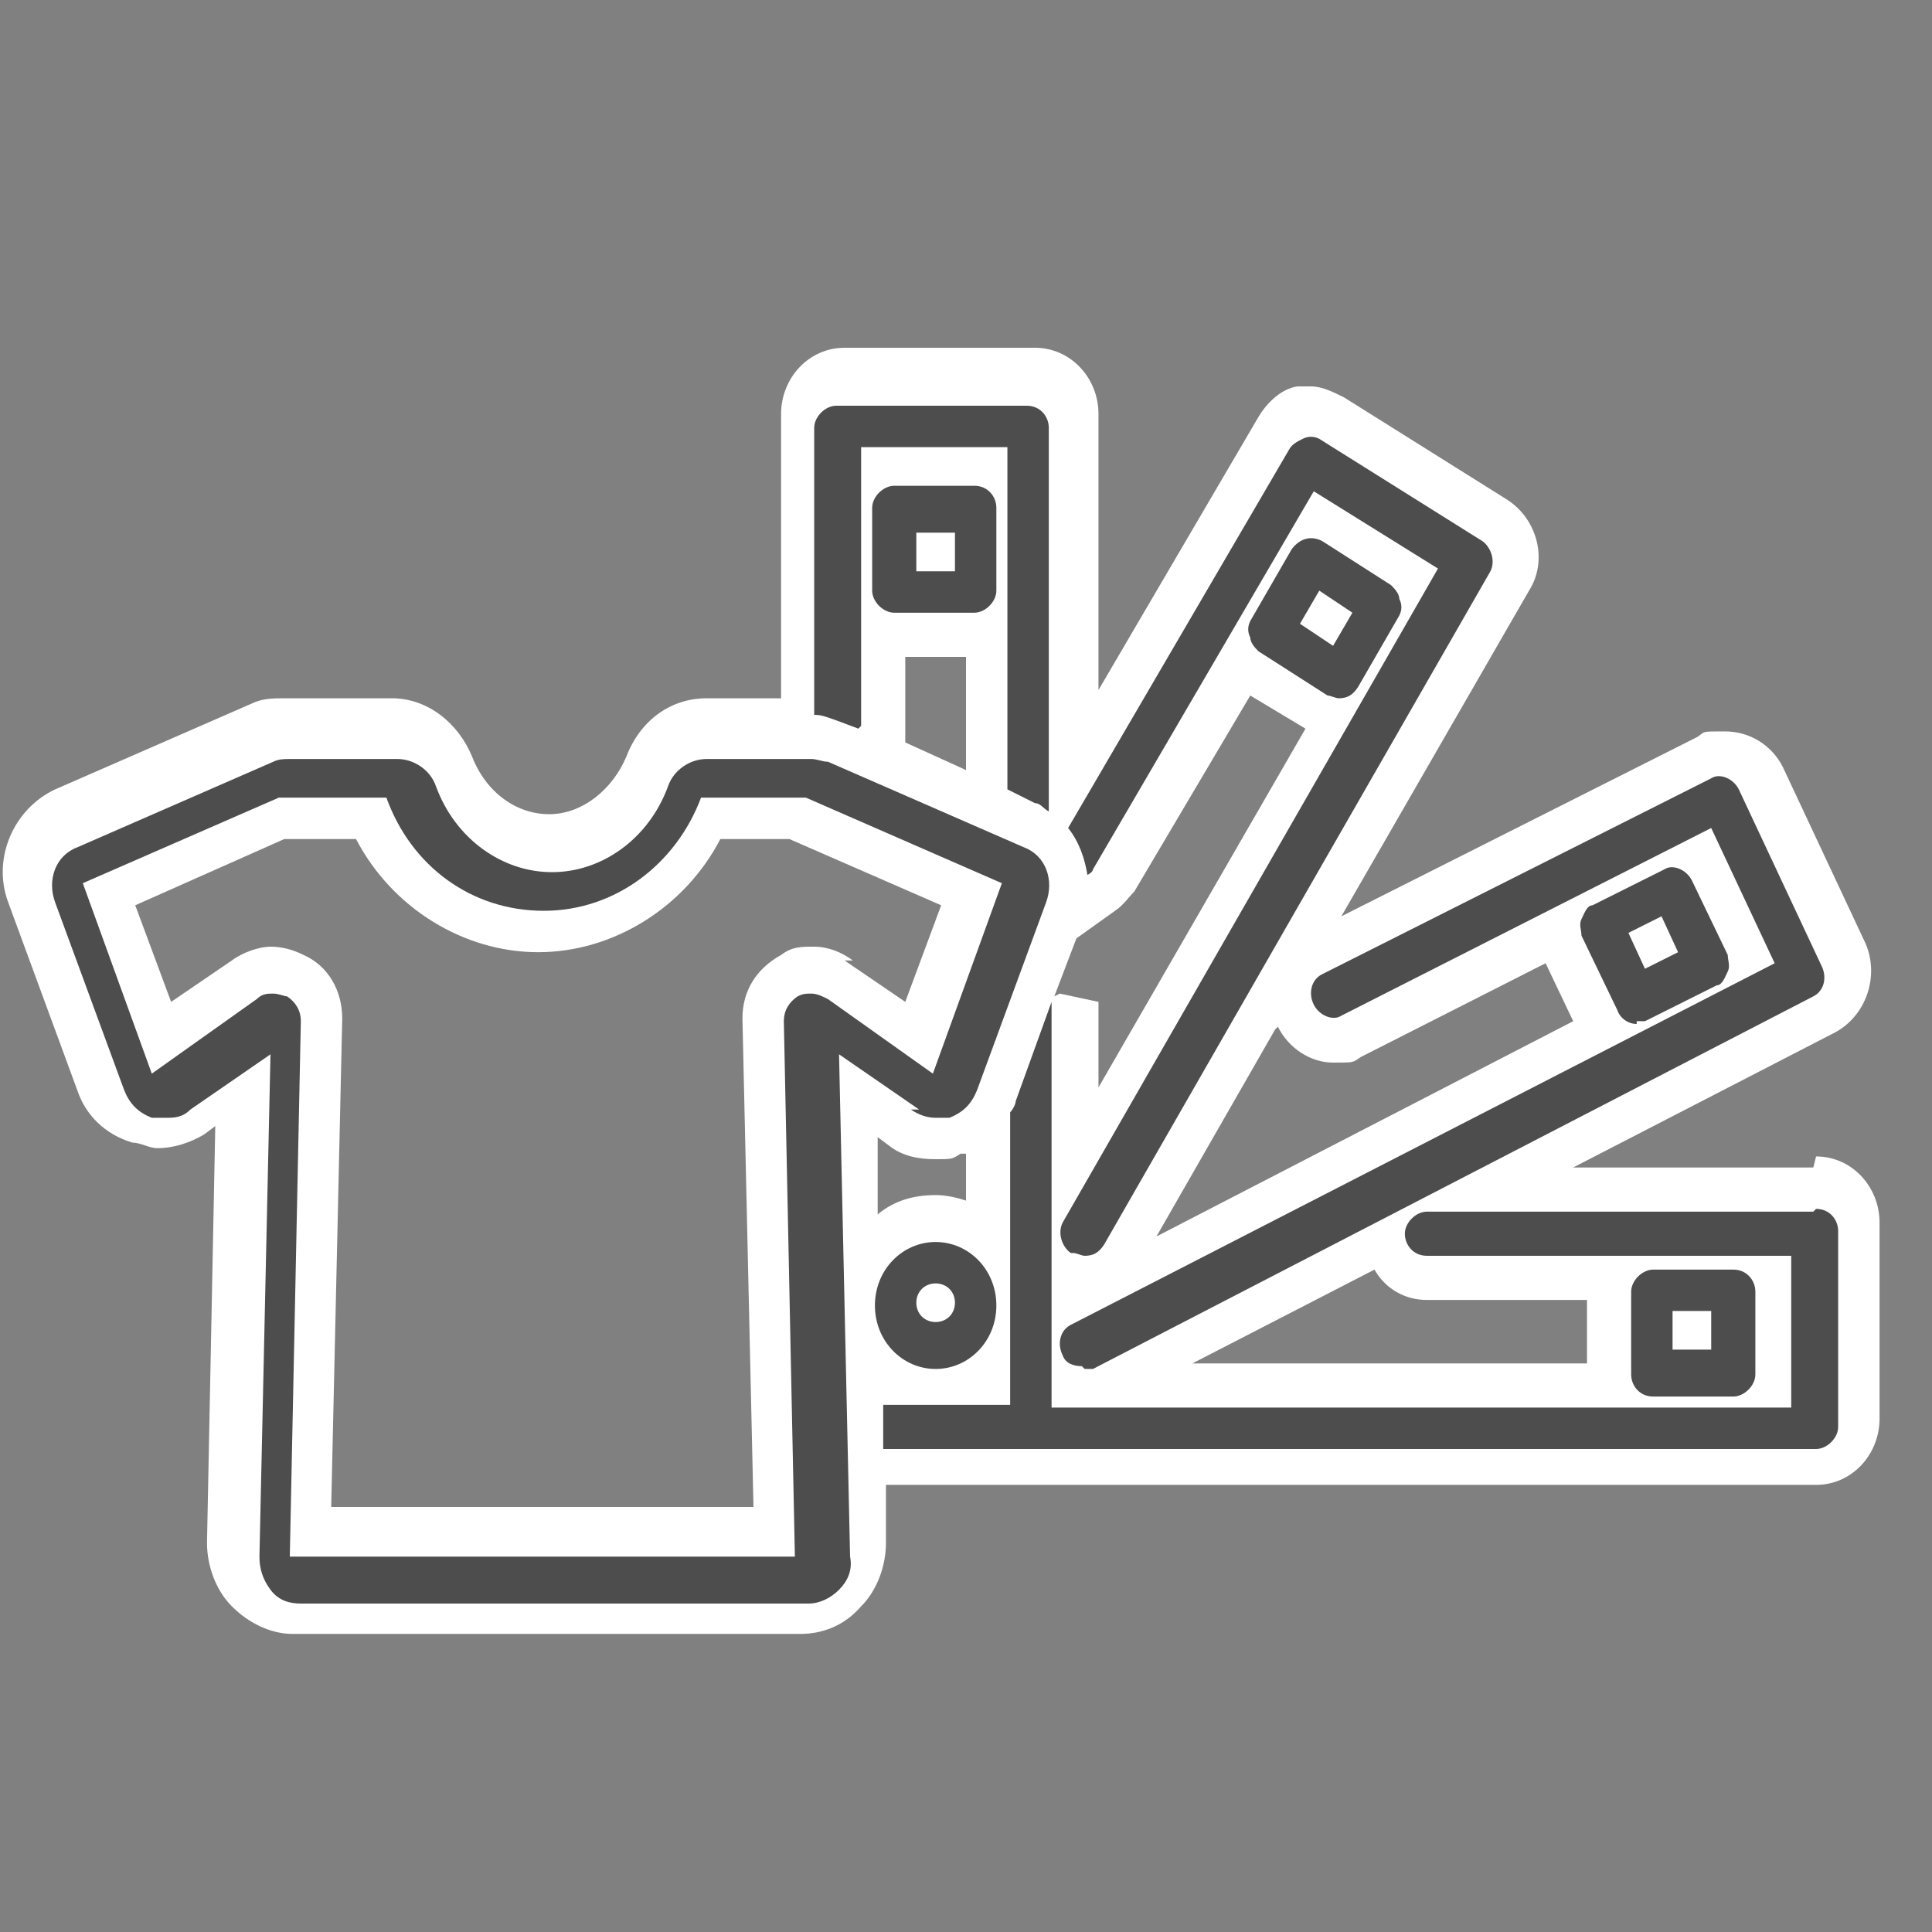
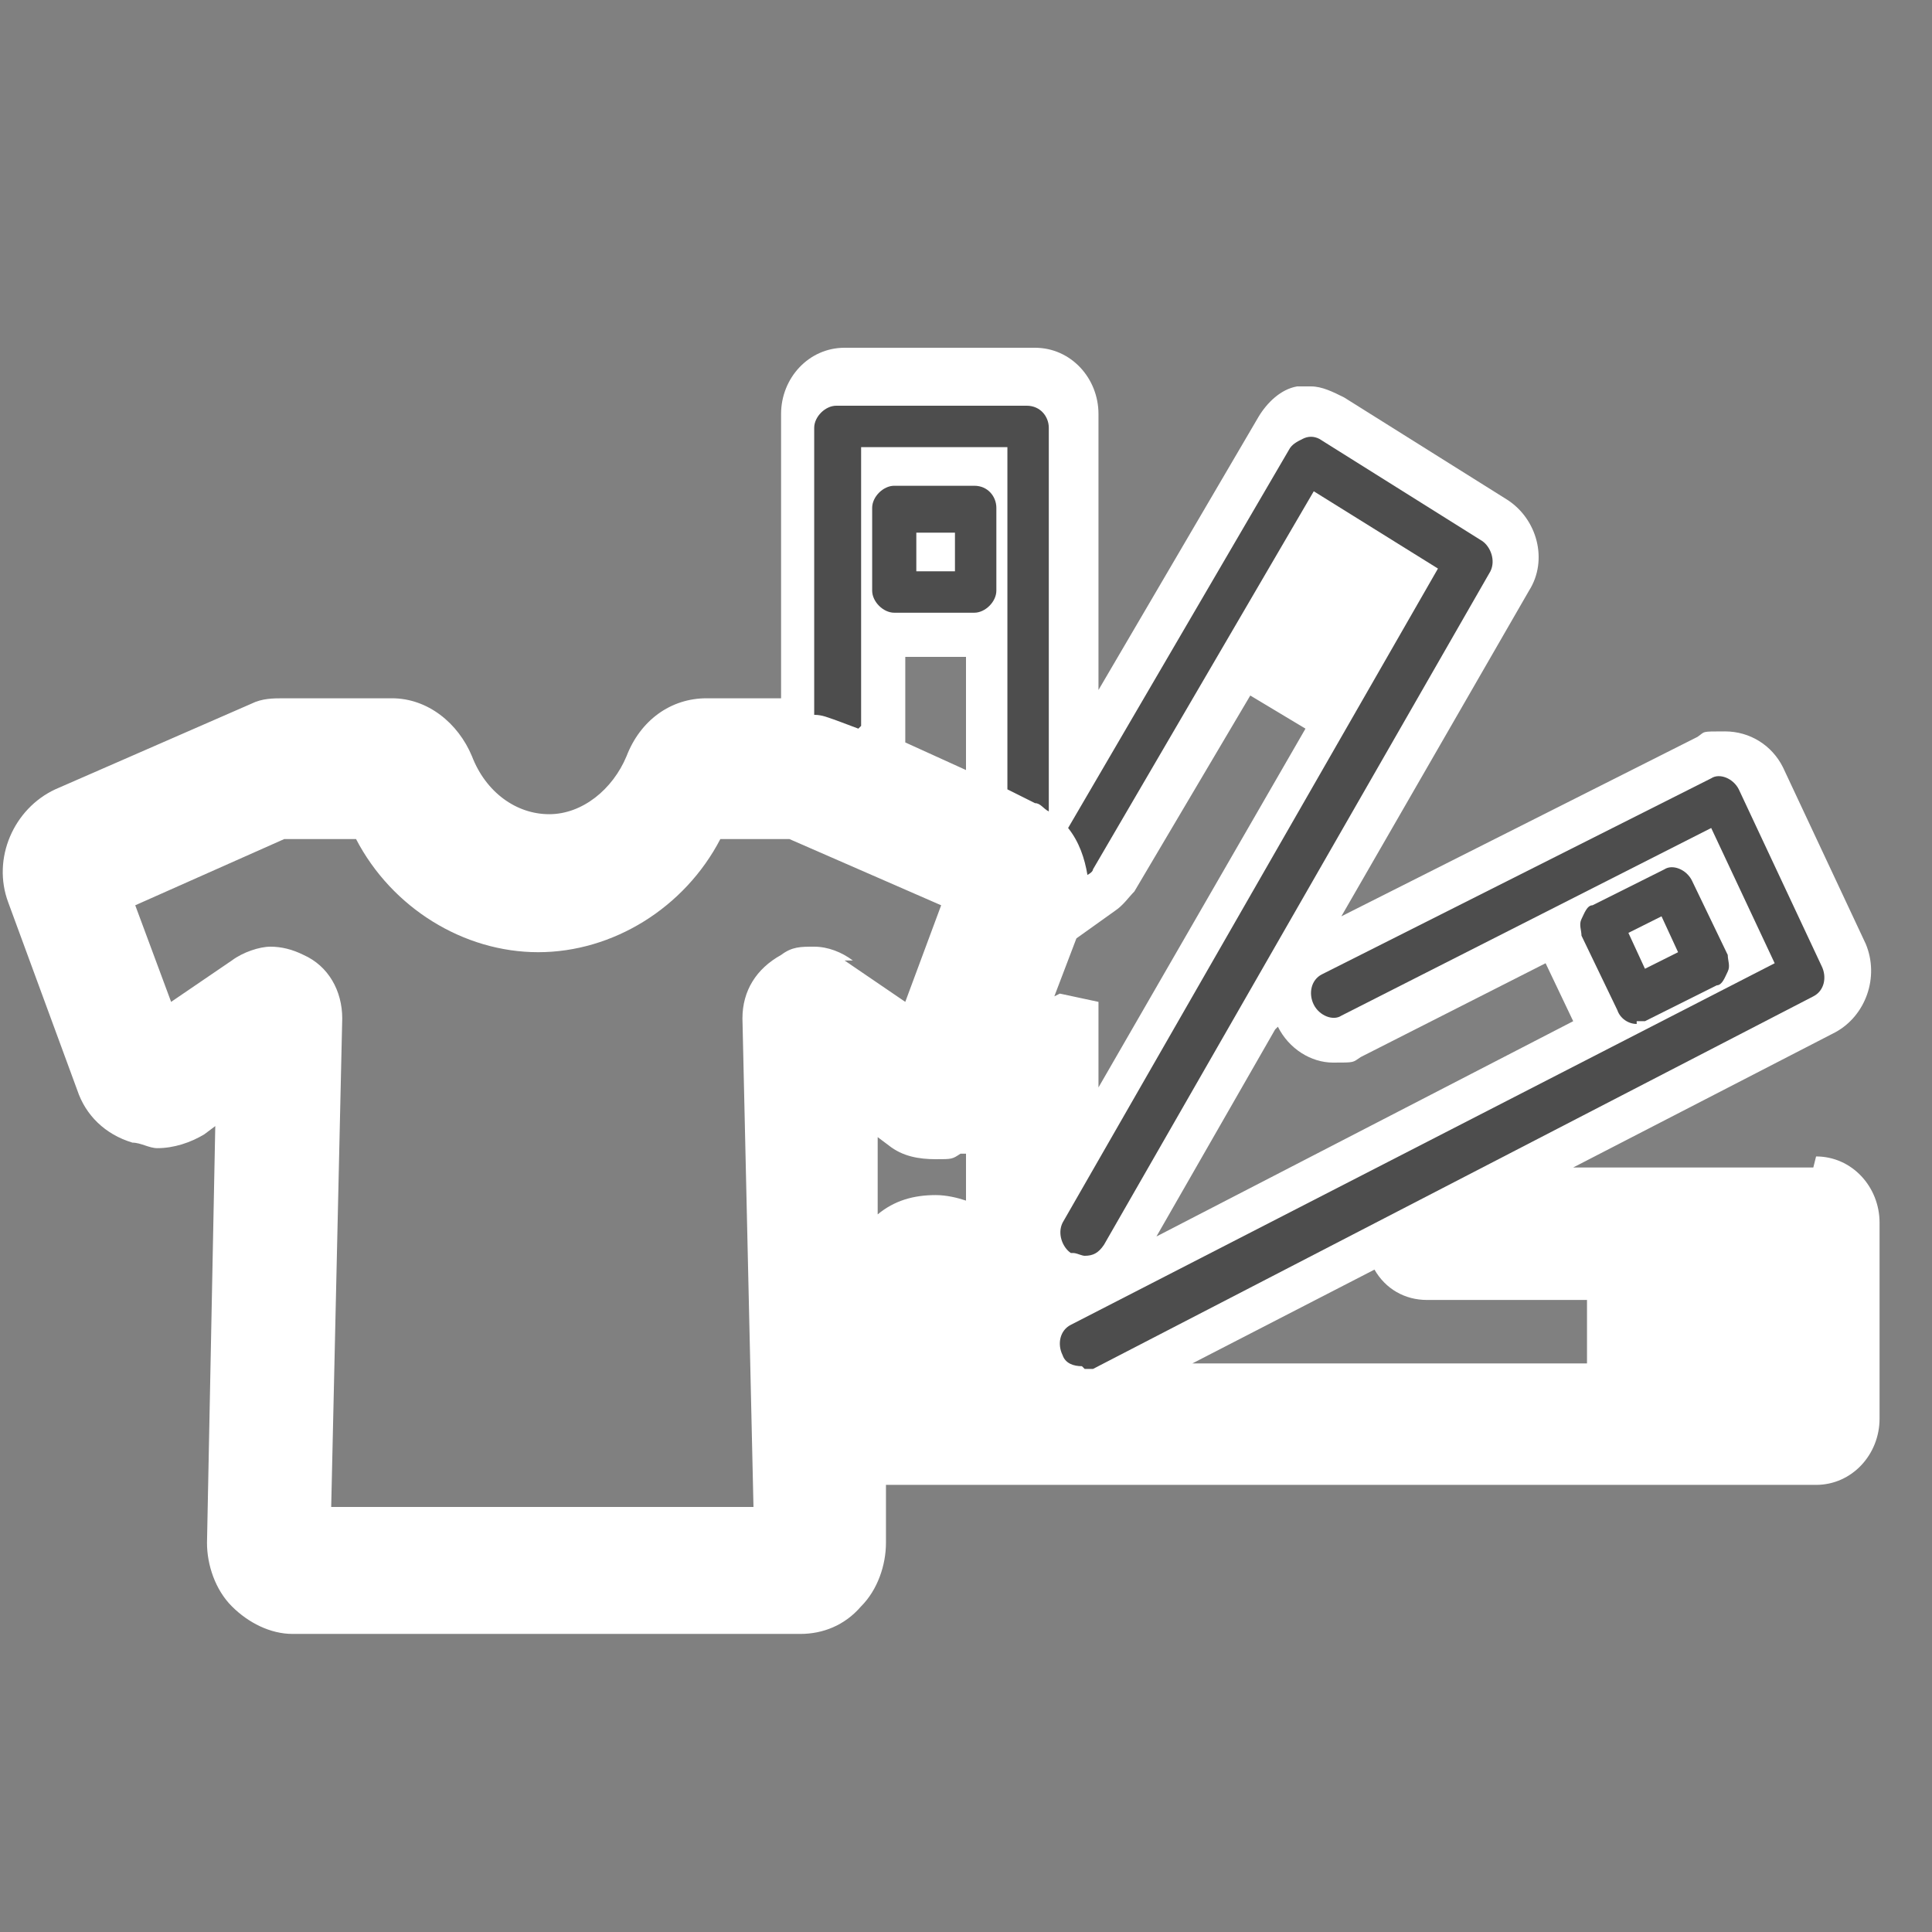
<svg xmlns="http://www.w3.org/2000/svg" width="70" height="70" version="1.1" viewBox="0 0 70 70">
  <rect x="0" y="0" width="70" height="70" fill="#808080" stroke="none" />
  <defs>
    <style>
      .cls-1 {
        fill: #4d4d4d;
      }

      .cls-2 {
        fill: #fff;
      }
    </style>
  </defs>
  <g>
    <g id="_Слой_1">
      <path class="cls-2" d="M65.7,42.3h-8.7l9.5-4.9c1.1-.6,1.6-2,1.1-3.2l-3-6.4c-.4-.8-1.2-1.3-2.1-1.3s-.7,0-1,.2l-12.9,6.5,6.8-11.8c.7-1.1.3-2.6-.8-3.3l-5.9-3.7c-.4-.2-.8-.4-1.2-.4s-.4,0-.5,0c-.6.1-1.1.6-1.4,1.1l-5.8,9.9v-10c0-1.3-1-2.4-2.3-2.4h-6.9c-1.3,0-2.3,1.1-2.3,2.4v10.3h-2.7c-1.3,0-2.4.8-2.9,2.1-.5,1.2-1.6,2.1-2.8,2.1s-2.3-.8-2.8-2.1c-.5-1.2-1.6-2.1-2.9-2.1h-3.9c-.4,0-.8,0-1.2.2l-7.1,3.1c-1.5.7-2.3,2.5-1.7,4.1l2.5,6.8c.3.9,1,1.6,2,1.9.3,0,.6.2.9.2.6,0,1.2-.2,1.7-.5l.4-.3-.3,15.1c0,.8.3,1.7.9,2.3.6.6,1.4,1,2.2,1h18.4c.8,0,1.6-.3,2.2-1,.6-.6.9-1.5.9-2.3v-2.1s33.7,0,33.7,0c1.3,0,2.3-1.1,2.3-2.4v-7.1c0-1.3-1-2.4-2.3-2.4h0ZM30.9,34.8c-.4-.3-.9-.5-1.4-.5s-.8,0-1.2.3c-.9.5-1.4,1.3-1.4,2.3l.4,17.7h-15.3l.4-17.7c0-1-.5-1.9-1.4-2.3-.4-.2-.8-.3-1.2-.3s-1,.2-1.4.5l-2.2,1.5-1.3-3.5,5.4-2.4h2.6c1.3,2.5,3.9,4.1,6.6,4.1s5.3-1.6,6.6-4.1h2.5l5.5,2.4-1.3,3.5-2.2-1.5h0ZM35,43.5c-.3-.1-.7-.2-1.1-.2-.8,0-1.5.2-2.1.7v-2.8c0,0,.4.3.4.3.5.4,1.1.5,1.7.5s.6,0,.9-.2c0,0,.1,0,.2,0v1.8h0ZM35,27.9l-2.2-1v-3.1h2.2v4.1ZM38.2,36.1l.8-2.1,1.4-1c.3-.2.5-.5.7-.7l4.2-7.1,2,1.2-7.5,13v-3.1s-1.4-.3-1.4-.3ZM46.3,37.2c.4.8,1.2,1.3,2,1.3s.7,0,1-.2l6.7-3.4,1,2.1-15.1,7.8,4.3-7.5h0ZM49.8,46c.4.7,1.1,1.1,1.9,1.1h5.8v2.3h-14.3s6.6-3.4,6.6-3.4Z" />
      <g>
        <path class="cls-1" d="M32.4,17.6c-.4,0-.8.4-.8.8v3c0,.4.4.8.8.8h2.9c.4,0,.8-.4.8-.8v-3c0-.4-.3-.8-.8-.8h-2.9ZM34.6,20.7h-1.4v-1.4h1.4v1.4Z" />
-         <path class="cls-1" d="M65.7,43.9h-14c-.4,0-.8.4-.8.8s.3.8.8.8h13.2v5.5h-26.8v-14.7l-1.3,3.6c0,.1-.1.3-.2.4v10.6h-4.6v1.6h33.8c.4,0,.8-.4.8-.8v-7.1c0-.4-.3-.8-.8-.8h0Z" />
        <path class="cls-1" d="M31.2,26.3v-10.1h5.3v12.4l1,.5c.2,0,.3.2.5.3v-13.9c0-.4-.3-.8-.8-.8h-6.9c-.4,0-.8.4-.8.8v10.4c.3,0,.5.1.8.2l.8.3h0Z" />
-         <path class="cls-1" d="M62.8,50.6c.4,0,.8-.4.8-.8v-3c0-.4-.3-.8-.8-.8h-2.9c-.4,0-.8.4-.8.8v3c0,.4.3.8.8.8h2.9ZM60.6,47.5h1.4v1.4h-1.4v-1.4Z" />
-         <path class="cls-1" d="M45.6,23.6l2.5,1.6c.1,0,.3.1.4.1.3,0,.5-.1.7-.4l1.5-2.6c.1-.2.1-.4,0-.6,0-.2-.2-.4-.3-.5l-2.5-1.6c-.4-.2-.8-.1-1.1.3l-1.5,2.6c-.1.2-.1.4,0,.6,0,.2.2.4.3.5h0ZM47.8,21.4l1.2.8-.7,1.2-1.2-.8.7-1.2Z" />
        <path class="cls-1" d="M39.3,49.6c.1,0,.2,0,.3,0l26.1-13.5c.4-.2.5-.7.3-1.1l-3-6.4c-.2-.4-.7-.6-1-.4l-14.1,7.1c-.4.2-.5.7-.3,1.1.2.4.7.6,1,.4l13.4-6.8,2.3,4.9-25.5,13.1c-.4.2-.5.7-.3,1.1.1.3.4.4.7.4Z" />
        <path class="cls-1" d="M59.3,37c.1,0,.2,0,.3,0l2.6-1.3c.2,0,.3-.3.4-.5s0-.4,0-.6l-1.3-2.7c-.2-.4-.7-.6-1-.4l-2.6,1.3c-.2,0-.3.3-.4.5s0,.4,0,.6l1.3,2.7c.1.3.4.5.7.5h0ZM60.2,33.2l.6,1.3-1.2.6-.6-1.3,1.2-.6h0Z" />
-         <path class="cls-1" d="M33.9,49.6c1.2,0,2.2-1,2.2-2.3s-1-2.3-2.2-2.3-2.2,1-2.2,2.3,1,2.3,2.2,2.3ZM33.9,46.5c.4,0,.7.3.7.7s-.3.7-.7.7-.7-.3-.7-.7.3-.7.7-.7Z" />
        <path class="cls-1" d="M38.9,45.4c.1,0,.3.1.4.1.3,0,.5-.1.7-.4l14-24.4c.2-.4,0-.9-.3-1.1l-5.9-3.7c-.2-.1-.4-.1-.6,0s-.4.2-.5.4l-8,13.7c.4.5.6,1.1.7,1.7,0,0,.2-.1.2-.2l8-13.7,4.5,2.8-13.6,23.7c-.2.4,0,.9.3,1.1h0Z" />
-         <path class="cls-1" d="M33,40.2c.3.2.6.3.9.3s.3,0,.5,0c.5-.2.8-.5,1-1l2.5-6.8c.3-.8,0-1.7-.8-2l-7.1-3.1c-.2,0-.4-.1-.6-.1h-3.8c-.6,0-1.2.4-1.4,1-.7,1.9-2.4,3.1-4.2,3.1s-3.5-1.2-4.2-3.1c-.2-.6-.8-1-1.4-1h-3.9c-.2,0-.4,0-.6.1l-7.1,3.1c-.8.3-1.1,1.2-.8,2l2.5,6.8c.2.5.5.8,1,1,.2,0,.3,0,.5,0,.3,0,.6,0,.9-.3l2.9-2-.4,18.2c0,.4.1.8.4,1.2s.7.5,1.1.5h18.4c.4,0,.8-.2,1.1-.5s.5-.7.4-1.2l-.4-18.2s2.9,2,2.9,2ZM30,36.2c-.2-.1-.4-.2-.6-.2s-.3,0-.5.1c-.3.2-.5.5-.5.9l.4,19.4H10.5l.4-19.4c0-.4-.2-.7-.5-.9-.1,0-.3-.1-.5-.1s-.4,0-.6.2l-3.8,2.7-2.5-6.9,7.1-3.1h3.9c.9,2.5,3.1,4.1,5.7,4.1s4.8-1.7,5.7-4.1h3.8l7.1,3.1-2.5,6.9-3.8-2.7Z" />
      </g>
    </g>
  </g>
</svg>